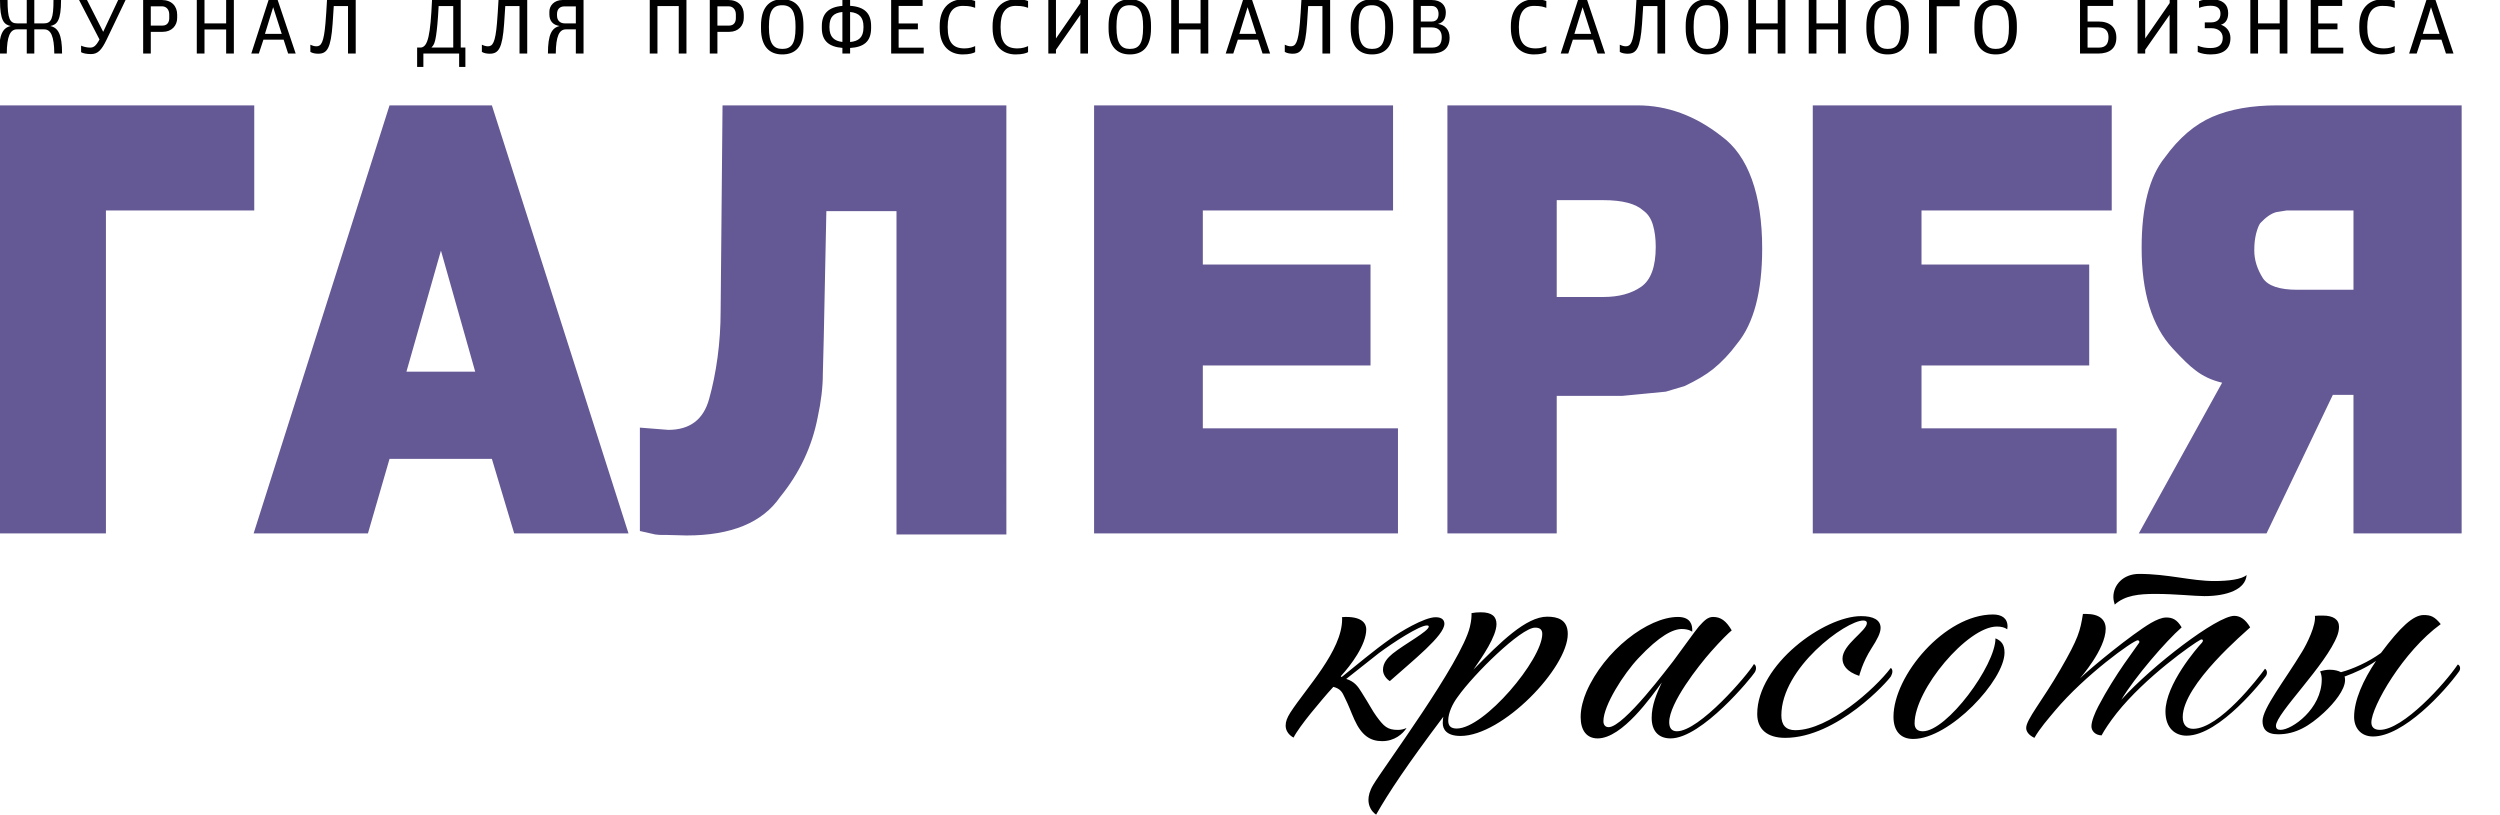
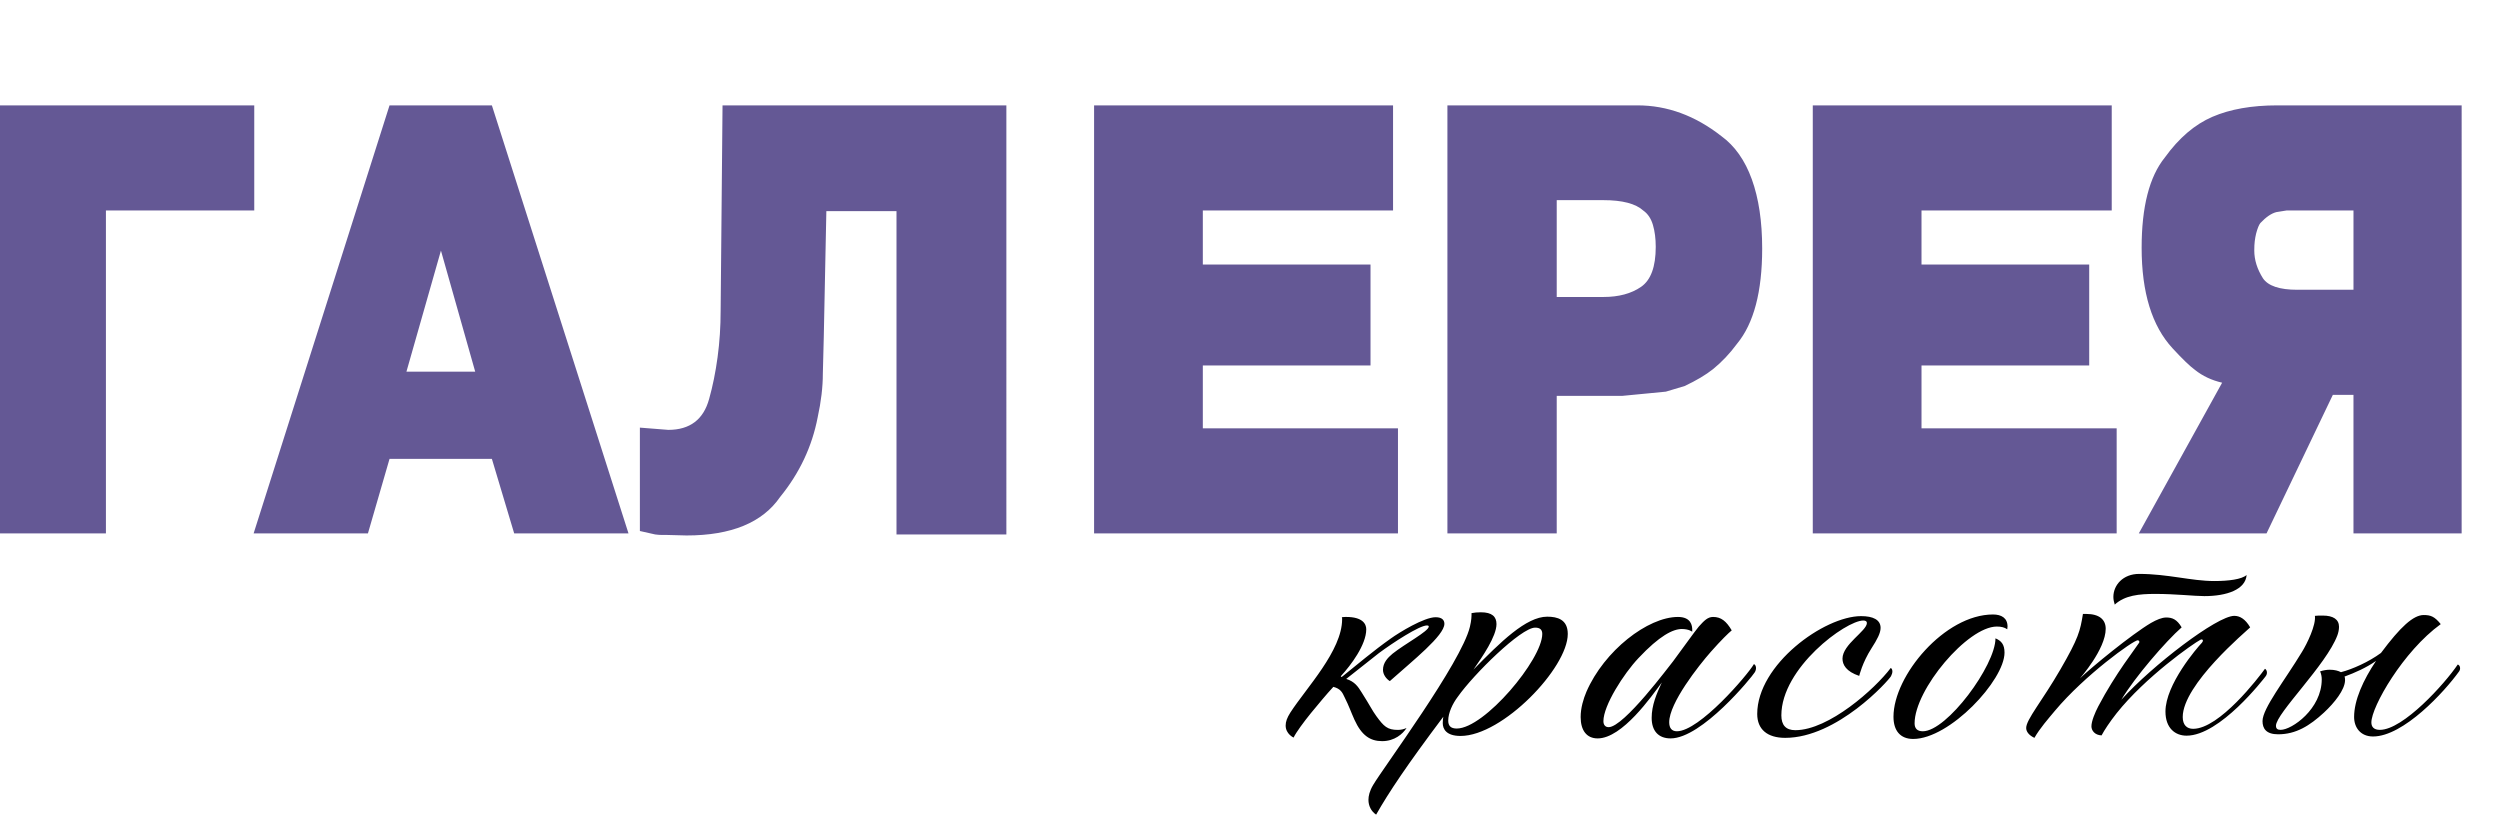
<svg xmlns="http://www.w3.org/2000/svg" id="Слой_1" x="0px" y="0px" width="555.628px" height="181.051px" viewBox="0 0 555.628 181.051" xml:space="preserve">
  <g>
    <path fill-rule="evenodd" clip-rule="evenodd" fill="#645895" d="M56.509,23.419H-0.372v95.13h23.913V46.772h32.968V23.419 L56.509,23.419z M109.321,23.419H86.574l-30.205,95.13h25.405l4.8-16.561h22.748l4.956,16.561h25.406L109.321,23.419 L109.321,23.419z M90.33,82.604L98,55.694l7.616,26.91H90.33L90.33,82.604z M223.667,23.419h-63.084l-0.42,45.599 c0,3.546-0.226,6.996-0.677,10.352c-0.454,3.357-1.08,6.453-1.879,9.289c-1.252,4.587-4.279,6.88-9.078,6.88l-6.315-0.5v22.979 l3.389,0.762c0.557,0.074,1.042,0.113,1.459,0.113h1.147l4.38,0.115c9.937,0,16.871-2.855,20.799-8.566 c4.309-5.293,7.089-11.191,8.341-17.693c0.763-3.5,1.147-6.73,1.147-9.688l0.209-8.191l0.572-27.945h15.588v71.856h24.422V23.419 L223.667,23.419z M310.701,95.196h-43.372V81.23h37.27V58.792h-37.27v-12.02h42.278V23.419h-66.446v95.13h67.54V95.196 L310.701,95.196z M389.349,39.859c-1.531-4.238-3.793-7.443-6.785-9.614c-5.814-4.551-12.027-6.826-18.641-6.826h-1.617h-40.617 v95.13h24.295V87.984h14.549l5.84-0.563l3.861-0.376l4.178-1.251c2.576-1.209,4.684-2.463,6.32-3.758 c1.947-1.585,3.725-3.465,5.326-5.636c3.725-4.508,5.588-11.564,5.588-21.166C391.646,49.221,390.88,44.096,389.349,39.859 L389.349,39.859z M364.73,63.753c-2.174,1.502-4.965,2.251-8.371,2.251l-10.375,0V44.483h10.377c4.205,0,7.16,0.772,8.863,2.314 c1.008,0.71,1.721,1.775,2.139,3.191c0.418,1.419,0.627,3.045,0.627,4.88C367.99,59.29,366.902,62.252,364.73,63.753L364.73,63.753 z M470.431,95.196h-43.373V81.23h37.271V58.792h-37.271v-12.02h42.277V23.419h-66.443v95.13h67.539V95.196L470.431,95.196z M547.105,23.419h-40.986c-5.666,0-10.465,0.846-14.393,2.536c-3.926,1.691-7.457,4.706-10.584,9.046 c-3.441,4.254-5.16,10.95-5.16,20.084c0,9.928,2.293,17.375,6.883,22.336c2.191,2.379,3.859,3.985,5.008,4.819 c1.67,1.333,3.67,2.273,6,2.815l-18.518,33.493h28.385l14.74-30.794h4.584v30.794h24.041V23.419L547.105,23.419z M510.585,64.402 c-3.953,0-6.5-0.853-7.643-2.554c-1.285-2.034-1.926-4.089-1.926-6.168c0-0.83,0.035-1.524,0.105-2.086 c0.068-0.561,0.172-1.132,0.311-1.713c0.313-1.163,0.625-1.93,0.938-2.306c1.248-1.327,2.426-2.137,3.535-2.429l2.34-0.375h1.717 h13.102v17.63H510.585L510.585,64.402z" />
-     <path d="M0,0c0,4.604,0.889,5.476,2.391,5.783C0.646,6.17-0.226,7.624-0.226,11.905h1.729c0.032-3.844,0.759-5.379,2.245-5.379 h2.197v5.379h1.68V6.526h2.197c1.486,0,2.213,1.535,2.245,5.379h1.728c0-4.281-0.872-5.734-2.617-6.122 C12.68,5.476,13.569,4.604,13.569,0h-1.68c0,4.135-0.468,5.202-2.165,5.202h-2.1V0h-1.68v5.202h-2.1C2.148,5.202,1.68,4.135,1.68,0 H0L0,0z M27.91,0h-1.647l-3.328,7.075L19.333,0h-1.761l4.539,8.771c-0.808,1.535-1.373,1.809-2.084,1.809 c-0.662,0-1.518-0.193-2.003-0.436v1.454c0.404,0.259,1.276,0.42,2.181,0.42c1.502,0,2.342-0.824,3.489-3.214L27.91,0L27.91,0z M39.376,3.99V3.247c0-1.89-1.244-3.247-3.424-3.247h-4.135v11.905h1.696v-4.83h2.649C38.181,7.075,39.376,5.686,39.376,3.99 L39.376,3.99z M37.616,4.039c0,0.92-0.469,1.647-1.486,1.647h-2.617V1.405H36c0.969,0,1.615,0.727,1.615,1.81V4.039L37.616,4.039z M51.974,11.905V0h-1.712v5.202h-4.813V0h-1.712v11.905h1.712V6.542h4.813v5.363H51.974L51.974,11.905z M65.717,11.905L61.711,0 h-2.019l-3.844,11.905h1.68l1.018-3.085h4.491l1.001,3.085H65.717L65.717,11.905z M62.616,7.527c0.016,0-3.731,0-3.731,0 l1.825-5.928L62.616,7.527L62.616,7.527z M70.319,10.29c-0.436,0-0.824-0.113-1.341-0.355v1.599 c0.469,0.291,1.115,0.404,1.745,0.404c1.971,0,2.811-1.195,3.199-6.639c0.08-1.131,0.177-2.504,0.258-3.958h3.166v10.564h1.712V0 h-6.38c-0.113,2.068-0.226,3.764-0.339,5.104C71.966,9.53,71.369,10.29,70.319,10.29L70.319,10.29z M102.398,10.564V0h-6.38 c-0.355,7.802-0.905,10.338-2.423,10.564h-0.888v4.313h1.389v-2.972h7.947v2.972h1.39v-4.313H102.398L102.398,10.564z M97.488,1.341h3.247v9.223h-4.846c0.177-0.146,0.484-0.565,0.63-0.953C96.665,9.224,97.149,7.947,97.488,1.341L97.488,1.341z M108.438,10.29c-0.436,0-0.824-0.113-1.341-0.355v1.599c0.468,0.291,1.114,0.404,1.745,0.404c1.971,0,2.811-1.195,3.198-6.639 c0.081-1.131,0.178-2.504,0.258-3.958h3.166v10.564h1.712V0h-6.38c-0.113,2.068-0.227,3.764-0.339,5.104 C110.085,9.53,109.488,10.29,108.438,10.29L108.438,10.29z M121.778,11.905c0-4.281,0.873-5.734,2.617-6.122 c-1.567-0.226-2.294-1.195-2.294-2.568V2.568c0-1.292,1.05-2.568,2.94-2.568h4.652v11.905h-1.712V6.526h-2.213 c-1.486,0-2.213,1.535-2.245,5.379H121.778L121.778,11.905z M123.797,3.457c0,0.921,0.501,1.745,1.777,1.745h2.406v-3.78h-2.552 c-1.05,0-1.632,0.663-1.632,1.712V3.457L123.797,3.457z M152.565,11.905V0h-8.157v11.905h1.712V1.341h4.732v10.564H152.565 L152.565,11.905z M165.308,3.99V3.247c0-1.89-1.244-3.247-3.424-3.247h-4.135v11.905h1.696v-4.83h2.649 C164.112,7.075,165.308,5.686,165.308,3.99L165.308,3.99z M163.547,4.039c0,0.92-0.469,1.647-1.486,1.647h-2.617V1.405h2.488 c0.969,0,1.615,0.727,1.615,1.81V4.039L163.547,4.039z M178.567,6.332V5.686c0-3.748-1.502-5.848-4.716-5.848 c-3.182,0-4.717,2.246-4.717,5.848v0.678c0,3.974,1.89,5.734,4.717,5.734C176.71,12.099,178.567,10.467,178.567,6.332 L178.567,6.332z M176.807,6.17c0,3.683-1.001,4.701-2.956,4.701c-1.922,0-2.956-1.195-2.956-4.733V5.848 c0-3.409,0.872-4.685,2.956-4.685c2.196,0,2.956,1.551,2.956,4.685V6.17L176.807,6.17z M188.936,11.905v-1.244 c2.956-0.178,4.668-1.357,4.668-4.41V5.767c0-2.811-1.47-4.264-4.668-4.474v-1.519h-1.712v1.535 c-3.117,0.242-4.571,1.777-4.571,4.458v0.501c0,2.907,1.696,4.151,4.571,4.377v1.26H188.936L188.936,11.905z M191.908,6.138 c0,2.197-1.099,3.021-2.972,3.198V2.665c2.035,0.194,2.972,1.212,2.972,3.215V6.138L191.908,6.138z M184.348,6.106V5.88 c0-2.148,0.969-3.021,2.875-3.215V9.32C185.431,9.126,184.348,8.238,184.348,6.106L184.348,6.106z M205.296,11.905v-1.309h-5.573 v-4.07h4.28V5.218h-4.28V1.325h5.331V0h-6.994v11.905H205.296L205.296,11.905z M216.73,11.582v-1.34 c-0.484,0.226-1.26,0.517-2.358,0.517c-2.487,0-3.747-1.26-3.747-4.668V5.928c0-3.085,1.114-4.62,3.375-4.62 c1.648,0,2.116,0.242,2.73,0.436V0.227c-0.501-0.194-1.244-0.388-2.552-0.388c-3.408,0-5.331,2.246-5.331,5.928v0.485 c0,4.167,2.407,5.847,5.104,5.847C215.471,12.099,216.375,11.808,216.73,11.582L216.73,11.582z M228.488,11.582v-1.34 c-0.485,0.226-1.26,0.517-2.358,0.517c-2.488,0-3.748-1.26-3.748-4.668V5.928c0-3.085,1.114-4.62,3.376-4.62 c1.648,0,2.116,0.242,2.73,0.436V0.227c-0.501-0.194-1.244-0.388-2.552-0.388c-3.408,0-5.331,2.246-5.331,5.928v0.485 c0,4.167,2.407,5.847,5.104,5.847C227.228,12.099,228.132,11.808,228.488,11.582L228.488,11.582z M232.992,11.905V0h1.696v8.545 l5.443-7.866V0h1.68v11.905h-1.696V3.295l-5.427,7.77v0.84H232.992L232.992,11.905z M255.814,6.332V5.686 c0-3.748-1.502-5.848-4.717-5.848c-3.182,0-4.717,2.246-4.717,5.848v0.678c0,3.974,1.89,5.734,4.717,5.734 C253.957,12.099,255.814,10.467,255.814,6.332L255.814,6.332z M254.054,6.17c0,3.683-1.001,4.701-2.956,4.701 c-1.922,0-2.956-1.195-2.956-4.733V5.848c0-3.409,0.872-4.685,2.956-4.685c2.197,0,2.956,1.551,2.956,4.685V6.17L254.054,6.17z M268.541,11.905V0h-1.712v5.202h-4.813V0h-1.712v11.905h1.712V6.542h4.813v5.363H268.541L268.541,11.905z M282.285,11.905 L278.279,0h-2.02l-3.844,11.905h1.68l1.018-3.085h4.49l1.002,3.085H282.285L282.285,11.905z M279.183,7.527c0.016,0-3.73,0-3.73,0 l1.824-5.928L279.183,7.527L279.183,7.527z M286.886,10.29c-0.436,0-0.824-0.113-1.342-0.355v1.599 c0.469,0.291,1.115,0.404,1.746,0.404c1.971,0,2.811-1.195,3.197-6.639c0.08-1.131,0.178-2.504,0.258-3.958h3.166v10.564h1.713V0 h-6.381c-0.113,2.068-0.227,3.764-0.338,5.104C288.533,9.53,287.935,10.29,286.886,10.29L286.886,10.29z M309.626,6.332V5.686 c0-3.748-1.502-5.848-4.717-5.848c-3.182,0-4.717,2.246-4.717,5.848v0.678c0,3.974,1.891,5.734,4.717,5.734 C307.769,12.099,309.626,10.467,309.626,6.332L309.626,6.332z M307.867,6.17c0,3.683-1.002,4.701-2.957,4.701 c-1.922,0-2.955-1.195-2.955-4.733V5.848c0-3.409,0.873-4.685,2.955-4.685c2.197,0,2.957,1.551,2.957,4.685V6.17L307.867,6.17z M322.175,8.368c0-1.745-1.002-2.827-2.584-3.053c1.324-0.355,1.744-1.292,1.744-2.617c0-1.421-0.969-2.698-3.166-2.698h-4.055 v11.905h3.975C320.738,11.905,322.175,10.693,322.175,8.368L322.175,8.368z M319.72,3.102c0,0.953-0.42,1.68-1.502,1.68h-2.439 V1.325h2.424C319.22,1.325,319.72,2.084,319.72,3.102L319.72,3.102z M320.431,8.254c0,1.421-0.582,2.326-2.1,2.326h-2.553V6.09 h2.406C319.785,6.09,320.431,6.978,320.431,8.254L320.431,8.254z M343.675,11.582v-1.34c-0.484,0.226-1.26,0.517-2.357,0.517 c-2.488,0-3.748-1.26-3.748-4.668V5.928c0-3.085,1.113-4.62,3.375-4.62c1.648,0,2.117,0.242,2.73,0.436V0.227 c-0.5-0.194-1.244-0.388-2.553-0.388c-3.408,0-5.33,2.246-5.33,5.928v0.485c0,4.167,2.406,5.847,5.104,5.847 C342.416,12.099,343.32,11.808,343.675,11.582L343.675,11.582z M356.742,11.905L352.736,0h-2.02l-3.846,11.905h1.68l1.02-3.085 h4.49l1,3.085H356.742L356.742,11.905z M353.64,7.527c0.016,0-3.732,0-3.732,0l1.826-5.928L353.64,7.527L353.64,7.527z M361.343,10.29c-0.438,0-0.824-0.113-1.342-0.355v1.599c0.469,0.291,1.115,0.404,1.744,0.404c1.971,0,2.811-1.195,3.199-6.639 c0.08-1.131,0.178-2.504,0.258-3.958h3.166v10.564h1.713V0h-6.381c-0.113,2.068-0.227,3.764-0.34,5.104 C362.99,9.53,362.392,10.29,361.343,10.29L361.343,10.29z M384.083,6.332V5.686c0-3.748-1.502-5.848-4.717-5.848 c-3.182,0-4.717,2.246-4.717,5.848v0.678c0,3.974,1.891,5.734,4.717,5.734C382.226,12.099,384.083,10.467,384.083,6.332 L384.083,6.332z M382.324,6.17c0,3.683-1.002,4.701-2.957,4.701c-1.922,0-2.955-1.195-2.955-4.733V5.848 c0-3.409,0.871-4.685,2.955-4.685c2.197,0,2.957,1.551,2.957,4.685V6.17L382.324,6.17z M396.81,11.905V0h-1.713v5.202h-4.813V0 h-1.713v11.905h1.713V6.542h4.813v5.363H396.81L396.81,11.905z M410.23,11.905V0h-1.711v5.202h-4.814V0h-1.711v11.905h1.711V6.542 h4.814v5.363H410.23L410.23,11.905z M424.234,6.332V5.686c0-3.748-1.504-5.848-4.717-5.848c-3.184,0-4.717,2.246-4.717,5.848v0.678 c0,3.974,1.889,5.734,4.717,5.734C422.376,12.099,424.234,10.467,424.234,6.332L424.234,6.332z M422.472,6.17 c0,3.683-1.002,4.701-2.955,4.701c-1.922,0-2.957-1.195-2.957-4.733V5.848c0-3.409,0.873-4.685,2.957-4.685 c2.195,0,2.955,1.551,2.955,4.685V6.17L422.472,6.17z M435.539,0h-6.816v11.905h1.711V1.389h5.105V0L435.539,0z M448.248,6.332 V5.686c0-3.748-1.502-5.848-4.717-5.848c-3.182,0-4.717,2.246-4.717,5.848v0.678c0,3.974,1.891,5.734,4.717,5.734 C446.39,12.099,448.248,10.467,448.248,6.332L448.248,6.332z M446.488,6.17c0,3.683-1.002,4.701-2.957,4.701 c-1.922,0-2.955-1.195-2.955-4.733V5.848c0-3.409,0.873-4.685,2.955-4.685c2.197,0,2.957,1.551,2.957,4.685V6.17L446.488,6.17z M463.964,4.781V1.325h5.686V0h-7.365v11.905h3.99c2.648,0,4.086-1.211,4.086-3.537c0-2.278-1.438-3.586-3.957-3.586H463.964 L463.964,4.781z M468.617,8.254c0,1.421-0.582,2.326-2.1,2.326h-2.553V6.09h2.408C467.97,6.09,468.617,6.978,468.617,8.254 L468.617,8.254z M475.076,11.905V0h1.697v8.545l5.443-7.866V0h1.68v11.905h-1.697V3.295l-5.426,7.77v0.84H475.076L475.076,11.905z M495.718,8.448c0-1.567-1.002-2.568-2.117-2.956c1.066-0.291,1.615-1.228,1.615-2.568c0-1.761-1.033-3.102-3.926-3.102 c-0.951,0-1.953,0.178-2.551,0.437v1.502c0.678-0.275,1.551-0.484,2.551-0.484c1.568,0,2.215,0.63,2.215,1.777 c0,1.228-0.76,1.922-2.084,1.922c-0.76,0-1.406,0-1.406,0v1.292h1.502c1.504,0,2.488,0.856,2.488,2.132 c0,1.47-0.824,2.278-2.73,2.278c-0.92,0-1.922-0.129-2.826-0.533v1.405c0.809,0.388,1.906,0.549,2.875,0.549 C494.167,12.099,495.718,10.871,495.718,8.448L495.718,8.448z M508.38,11.905V0h-1.713v5.202h-4.814V0h-1.711v11.905h1.711V6.542 h4.814v5.363H508.38L508.38,11.905z M520.798,11.905v-1.309h-5.572v-4.07h4.281V5.218h-4.281V1.325h5.33V0h-6.994v11.905H520.798 L520.798,11.905z M532.232,11.582v-1.34c-0.484,0.226-1.26,0.517-2.357,0.517c-2.488,0-3.748-1.26-3.748-4.668V5.928 c0-3.085,1.115-4.62,3.377-4.62c1.646,0,2.115,0.242,2.729,0.436V0.227c-0.5-0.194-1.242-0.388-2.551-0.388 c-3.408,0-5.33,2.246-5.33,5.928v0.485c0,4.167,2.406,5.847,5.104,5.847C530.972,12.099,531.876,11.808,532.232,11.582 L532.232,11.582z M545.298,11.905L541.292,0h-2.02l-3.844,11.905h1.68l1.018-3.085h4.49l1.002,3.085H545.298L545.298,11.905z M542.197,7.527c0.016,0-3.73,0-3.73,0l1.824-5.928L542.197,7.527L542.197,7.527z" />
    <path d="M298.228,137.178c0.061,0.121,0.061,0.305,0.061,0.426c0,7.008-7.982,15.295-11.516,20.779 c-0.732,1.158-1.035,2.012-1.035,2.863c0,1.891,1.766,2.682,1.766,2.682c0.549-1.158,2.256-3.473,3.84-5.424 c1.766-2.131,3.412-4.143,4.996-5.85c1.645,0.428,2.012,1.281,2.498,2.316c1.037,2.072,1.342,3.107,2.193,4.996 c1.586,3.475,3.475,4.754,6.154,4.754c2.742,0,4.57-1.584,5.424-2.926c-0.67,0.305-1.279,0.426-1.949,0.426 c-2.316,0-3.107-0.791-4.754-3.045c-0.975-1.342-1.279-2.133-3.289-5.303c-0.793-1.279-1.523-2.375-3.414-2.984 c2.498-1.951,5.059-4.021,7.252-5.729c3.107-2.316,9.018-6.154,10.664-6.154c0.365,0,0.426,0.121,0.426,0.244 c0,1.035-5.301,3.838-8.043,6.031c-1.098,0.914-2.133,2.012-2.133,3.596c0,1.035,0.73,2.012,1.523,2.498 c5.119-4.57,12.125-10.115,12.125-12.734c0-0.732-0.426-1.463-1.949-1.463c-2.559,0-8.043,3.352-9.992,4.752 c-3.719,2.621-7.617,5.912-10.725,8.41c-0.244,0.182-0.488,0.121-0.244-0.184c2.072-2.254,5.545-6.824,5.545-10.297 c0-1.219-0.854-2.742-4.449-2.742C298.898,137.118,298.716,137.118,298.228,137.178L298.228,137.178z M323.759,161.918 c-1.34,0-1.889-0.609-1.889-1.768c0-1.707,0.975-3.777,2.133-5.301c3.475-4.938,14.016-15.357,17.184-15.357 c0.975,0,1.584,0.367,1.584,1.402C342.771,146.563,329.914,161.918,323.759,161.918L323.759,161.918z M329.123,136.081 c-0.793,0-1.402,0.063-2.072,0.184c0,0.73,0,1.523-0.365,3.047c-1.889,7.922-19.256,31.32-21.51,35.158 c-0.793,1.342-1.037,2.438-1.037,3.291c0,1.34,0.609,2.561,1.707,3.291c2.803-4.936,6.824-10.969,14.93-21.754 c-0.063,0.365-0.123,0.854-0.123,1.402c0,1.34,0.793,2.863,3.961,2.863c9.324,0,23.826-15.111,23.826-22.668 c0-3.229-2.316-3.84-4.57-3.84c-4.691,0-10.42,5.668-16.391,11.762c1.949-2.803,5.117-7.373,5.117-10.115 C332.595,137.055,331.621,136.081,329.123,136.081L329.123,136.081z M376.103,140.407c0,0,0-0.182,0-0.426 c0-0.914-0.244-2.863-3.168-2.863c-6.703,0-16.393,7.494-20.354,16.635c-0.67,1.584-1.279,3.596-1.279,5.605 c0,2.986,1.342,4.754,3.777,4.754c5.484,0,12.006-9.385,14.26-12.432c-1.158,2.498-2.254,5.059-2.254,7.861 c0,2.924,1.523,4.57,4.203,4.57c6.947,0,18.037-13.59,18.707-14.686c0.428-0.67,0.365-1.584-0.182-1.828 c-1.463,2.498-12.127,14.928-17.123,14.928c-1.158,0-1.707-0.73-1.707-2.01c0-4.266,6.521-12.553,9.262-15.66 c2.316-2.621,3.9-4.145,4.633-4.754c-1.219-2.07-2.377-2.984-4.145-2.984c-1.219,0-2.01,0.854-3.168,2.133 c-0.488,0.486-5.363,7.313-5.729,7.738c-0.73,0.854-10.906,14.625-14.318,14.625c-0.672,0-1.158-0.428-1.158-1.342 c0-3.473,4.508-10.541,7.799-14.014c4.691-4.998,7.678-6.459,9.627-6.459C375.373,139.799,376.103,140.407,376.103,140.407 L376.103,140.407L376.103,140.407z M390.544,158.688c0,3.412,2.254,5.301,6.215,5.301c11.578,0,22.973-12.734,23.521-13.709 c0.184-0.367,0.305-0.732,0.305-1.037c0-0.365-0.121-0.67-0.365-0.791c-3.473,4.631-13.771,13.832-21.205,13.832 c-2.133,0-3.107-1.158-3.107-3.291c0-10.541,14.318-21.084,18.219-21.084c0.488,0,0.793,0.184,0.793,0.549 c0,1.768-5.424,4.754-5.424,7.922c0,1.34,0.791,2.863,3.717,3.838c0,0,0.67-2.924,2.742-6.154c1.219-1.889,2.01-3.352,2.01-4.508 c0-1.828-1.705-2.621-4.326-2.621C405.414,136.934,390.544,147.719,390.544,158.688L390.544,158.688z M445.507,145.04 c0-1.828-0.73-2.621-2.01-3.17c0,6.033-10.787,20.656-16.148,20.656c-1.219,0-1.828-0.607-1.828-1.766 c0-7.496,11.76-21.51,18.281-21.51c0.975,0,1.705,0.182,2.314,0.609c0-0.244,0.061-0.428,0.061-0.609 c0-1.889-1.34-2.682-3.229-2.682c-10.725,0-22.119,13.588-22.119,22.729c0,3.107,1.523,4.936,4.387,4.936 C433.32,164.233,445.507,151.194,445.507,145.04L445.507,145.04z M462.935,136.448c-0.609,3.777-0.975,5.361-4.996,12.309 c-4.084,7.068-7.617,11.15-7.617,13.039c0,0.854,0.67,1.646,1.828,2.193c1.219-2.133,3.047-4.203,4.57-6.031 c6.641-7.922,17.428-15.66,18.402-15.66c0.182,0,0.486,0.242,0.305,0.547c-0.67,1.098-5.24,6.826-9.08,14.139 c-0.73,1.4-1.523,3.289-1.523,4.447c0,0.914,0.732,1.949,2.254,2.012c0.611-1.158,1.768-2.926,3.352-4.938 c6.398-8.043,17.002-15.477,18.646-16.33c0.365-0.182,0.793,0.061,0.305,0.67c-1.096,1.158-8.104,9.264-8.104,15.295 c0,3.717,2.193,5.363,4.691,5.363c7.434,0,17.123-12.613,17.549-13.162c0.549-0.67,0.305-1.463-0.121-1.707 c-1.402,1.951-10.115,13.346-15.965,13.346c-1.402,0-2.316-0.854-2.316-2.621c0-7.25,14.137-19.072,14.99-19.926 c-1.096-1.889-2.314-2.559-3.533-2.559c-3.84,0-18.221,11.029-25.105,18.646c2.986-4.998,9.871-12.98,13.406-16.088 c-1.037-1.766-2.072-2.193-3.414-2.193c-0.975,0-2.133,0.488-3.412,1.219c-4.326,2.559-13.162,9.811-15.781,12.309 c0,0,5.729-6.459,5.729-11.029c0-2.01-1.402-3.289-4.328-3.289C463.24,136.448,462.935,136.448,462.935,136.448L462.935,136.448 L462.935,136.448z M489.929,132.487c4.996,0,9.141-1.463,9.383-4.693c-1.096,0.977-4.02,1.342-7.189,1.342 c-5.117,0-10.297-1.584-16.695-1.584c-3.596,0-5.729,2.498-5.729,5.117c0,0.549,0.123,1.158,0.305,1.707 c2.254-2.072,5.424-2.377,9.018-2.377C483.531,131.999,487.736,132.487,489.929,132.487L489.929,132.487z M514.486,136.813 c0.305,2.082-1.768,6.297-2.863,8.063c-3.84,6.348-8.775,12.574-8.775,15.387c0,1.645,0.793,2.936,3.473,2.936 c3.961,0,7.008-1.9,10.178-4.824c2.375-2.205,4.631-5.068,4.691-7.15c0-0.305,0-0.609-0.121-0.854 c2.314-0.852,4.813-1.949,7.006-3.482c-2.863,4.275-4.873,8.734-4.873,12.461c0,2.377,1.461,4.336,4.203,4.336 c6.764,0,15.904-9.951,19.135-14.471c0.426-0.609,0.182-1.402-0.305-1.523c-2.865,4.266-12.127,14.521-17.307,14.521 c-1.34,0-1.889-0.67-1.889-1.645c0-3.484,7.068-15.813,15.416-21.855c-1.34-1.656-2.193-2.021-3.777-2.021 c-2.316,0-5.18,2.631-9.506,8.43c-2.742,2.012-6.338,3.605-8.896,4.275c-0.549-0.305-1.402-0.549-2.498-0.549 c-0.609,0-1.402,0.123-2.133,0.367c0.244,0.547,0.365,1.156,0.365,1.766c0,6.592-6.643,11.232-9.141,11.232 c-0.67,0-1.035-0.242-1.035-0.914c0-2.742,11.211-13.547,13.648-20.088c0.184-0.486,0.367-1.219,0.367-1.889 c0-1.654-1.281-2.508-3.596-2.508c-0.67,0-1.402,0-1.768,0.061V136.813L514.486,136.813z" />
  </g>
</svg>